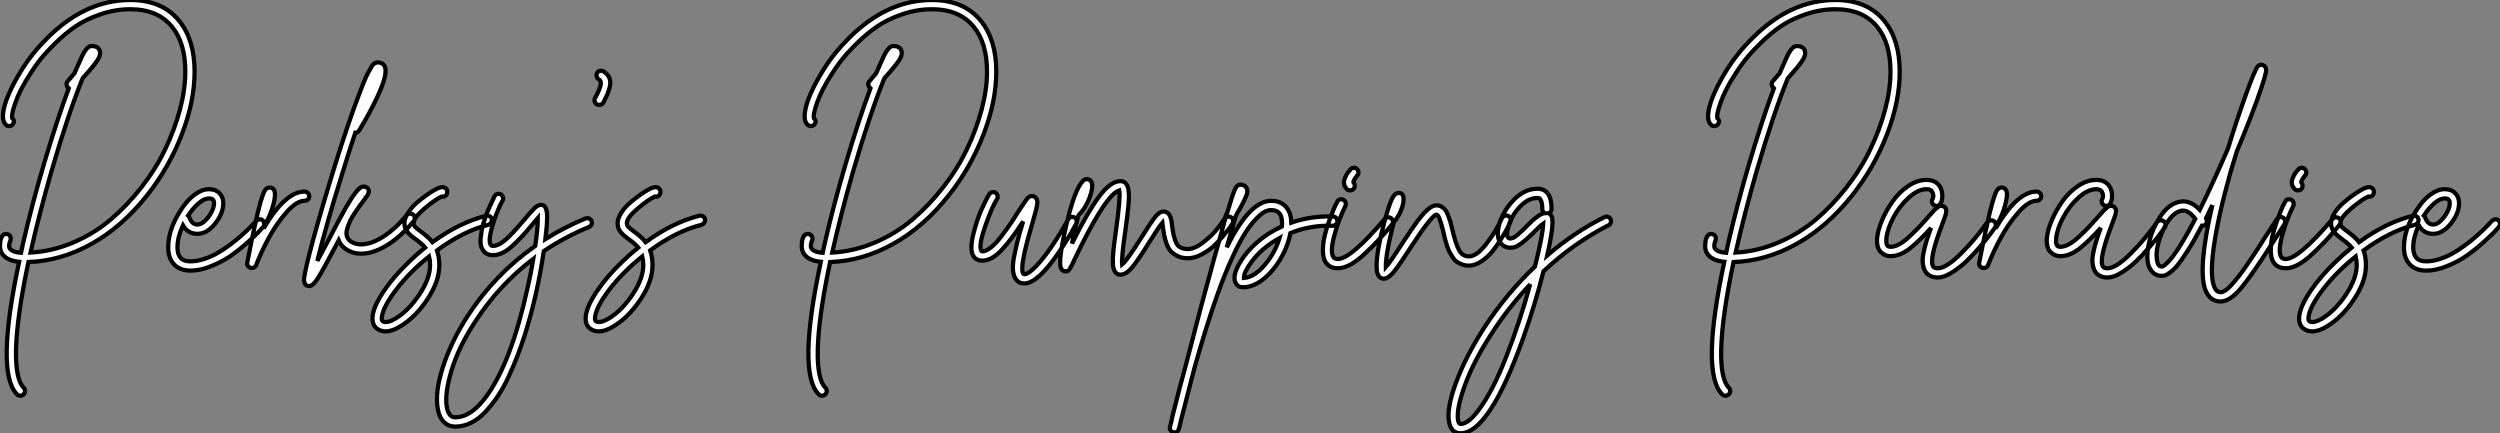
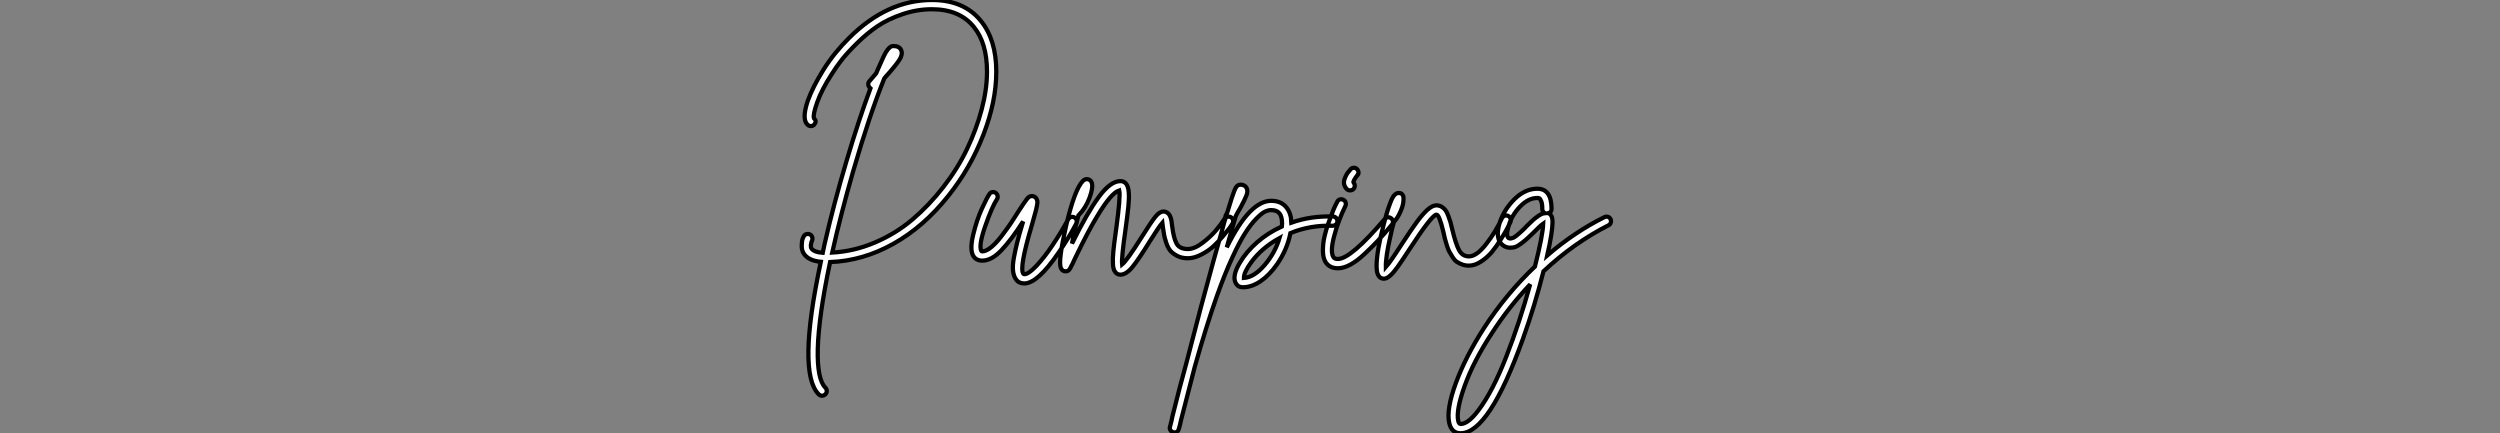
<svg xmlns="http://www.w3.org/2000/svg" viewBox="2.319 -63.22 589.722 102.2">
  <rect x="2.319" y="-63.22" width="589.722" height="102.2" fill="#808080" stroke="none" />
-   <path d="M44.58-58.30L44.58-58.30Q48.22-53.82 48.22-46.31L48.22-46.31Q48.22-39.31 45.19-31.47Q42.17-23.63 36.96-17.08L36.96-17.08Q31.14-9.74 23.94-5.71Q16.74-1.68 9.02-1.40L9.02-1.40Q6.33 11.31 6.10 19.04L6.10 19.04Q5.94 26.26 7.90 28.22L7.90 28.22Q8.23 28.56 8.23 29.01Q8.23 29.46 7.90 29.79Q7.56 30.13 7.11 30.13Q6.66 30.13 6.33 29.79L6.33 29.79Q1.23 24.70 6.83-1.46L6.83-1.46Q3.86-1.74 2.80-3.42L2.80-3.42Q2.30-4.20 2.32-5.26Q2.35-6.33 2.49-6.75Q2.63-7.17 2.80-7.45L2.80-7.45Q2.97-7.84 3.42-7.98Q3.86-8.12 4.26-7.92Q4.65-7.73 4.79-7.31Q4.93-6.89 4.76-6.44L4.76-6.44Q4.70-6.38 4.62-6.13Q4.54-5.88 4.48-5.38Q4.42-4.87 4.65-4.59L4.65-4.59Q5.21-3.75 7.28-3.58L7.28-3.58Q7.50-4.65 7.73-5.71L7.73-5.71Q9.91-15.23 12.88-25.20Q15.85-35.17 18.54-42.39L18.54-42.39Q18.48-42.45 18.42-42.50L18.42-42.50Q18.09-42.78 18.03-43.23Q17.98-43.68 18.26-44.02L18.26-44.02Q18.82-44.69 19.88-45.92L19.88-45.92Q20.05-46.37 20.27-46.82L20.27-46.82Q21.06-48.66 21.62-49.84Q22.18-51.02 22.62-51.55Q23.07-52.08 23.35-52.22Q23.63-52.36 23.97-52.36L23.97-52.36Q25.37-52.36 25.79-51.38Q26.21-50.40 25.34-49.06Q24.47-47.71 21.95-44.91L21.95-44.91Q21.90-44.86 21.78-44.69L21.78-44.69Q18.31-36.06 14.45-22.79L14.45-22.79Q11.54-12.66 9.52-3.64L9.52-3.64Q14.67-3.92 19.60-6.02Q24.53-8.12 28.45-11.45Q32.37-14.78 35.73-19.10Q39.09-23.41 41.30-28.03Q43.51-32.65 44.77-37.38Q46.03-42.11 46.03-46.31L46.03-46.31Q46.03-53.09 42.90-56.90L42.90-56.90Q39.54-61.04 33.04-61.04L33.04-61.04Q29.51-61.04 26.07-59.86Q22.62-58.69 20.16-57.01Q17.70-55.33 15.37-53.03Q13.05-50.74 11.73-49.06Q10.42-47.38 9.35-45.64L9.35-45.64Q7.06-42.11 5.99-39.12Q4.93-36.12 5.21-35.34L5.21-35.34Q5.94-34.66 5.32-33.88L5.32-33.88Q5.04-33.54 4.59-33.49Q4.14-33.43 3.81-33.71L3.81-33.71Q2.24-34.94 3.75-39.42L3.75-39.42Q4.93-42.73 7.45-46.76Q9.97-50.79 13.55-54.32L13.55-54.32Q22.51-63.22 33.04-63.22L33.04-63.22Q40.60-63.22 44.58-58.30ZM63.50-11.48Q63.95-11.54 64.29-11.23Q64.62-10.92 64.65-10.47Q64.68-10.02 64.40-9.69L64.40-9.69Q63.95-9.18 63.22-8.40Q62.50-7.62 60.54-5.88Q58.58-4.14 56.67-2.83Q54.77-1.51 52.16-0.45Q49.56 0.62 47.26 0.62L47.26 0.62Q44.80 0.62 43.40-0.84Q42-2.30 42-4.87L42-4.87Q42-9.13 44.97-13.66L44.97-13.66Q46.48-16.02 48.22-17.30Q49.95-18.59 51.58-18.59L51.58-18.59Q53.26-18.59 54.15-17.58L54.15-17.58Q54.99-16.69 54.99-15.29L54.99-15.29Q54.99-12.88 53.06-10.47Q51.13-8.06 48.89-8.06L48.89-8.06Q46.65-8.06 45.47-10.08L45.47-10.08Q44.18-7.22 44.18-4.87L44.18-4.87Q44.18-3.25 44.91-2.41L44.91-2.41Q45.64-1.57 47.26-1.57L47.26-1.57Q48.72-1.57 50.37-2.10Q52.02-2.63 53.42-3.42Q54.82-4.20 56.31-5.29Q57.79-6.38 58.86-7.31Q59.92-8.23 60.90-9.18Q61.88-10.14 62.22-10.53Q62.55-10.92 62.72-11.09L62.72-11.09Q63.06-11.42 63.50-11.48ZM51.58-16.41L51.58-16.41Q50.51-16.41 49.20-15.29Q47.88-14.17 46.70-12.38L46.70-12.38Q46.93-12.21 46.98-11.98L46.98-11.98Q47.60-10.25 48.89-10.25L48.89-10.25Q49.73-10.25 50.65-11.12Q51.58-11.98 52.19-13.16Q52.81-14.34 52.81-15.29L52.81-15.29Q52.81-15.85 52.53-16.13L52.53-16.13Q52.30-16.41 51.58-16.41ZM74.14-18.03L74.14-18.03Q74.59-18.03 74.93-17.70Q75.26-17.36 75.26-16.91Q75.26-16.46 74.93-16.16Q74.59-15.85 74.14-15.85L74.14-15.85Q72.30-15.85 69.94-13.19Q67.59-10.53 65.80-7.25Q64.01-3.98 62.72-0.67L62.72-0.67Q62.44 0 61.71 0L61.71 0Q61.54 0 61.38-0.06L61.38-0.06Q60.98-0.17 60.76-0.53Q60.54-0.90 60.65-1.29L60.65-1.29Q61.66-6.61 62.38-9.74L62.38-9.74Q63.17-13.44 63.78-15.57L63.78-15.57Q64.34-17.47 64.76-18.23Q65.18-18.98 65.91-18.98L65.91-18.98Q66.64-18.98 66.98-18.37L66.98-18.37Q67.48-17.47 66.78-14.90Q66.08-12.32 65.02-10.64L65.02-10.64Q64.90-10.53 64.74-10.42L64.74-10.42Q64.62-9.91 64.51-9.35L64.51-9.35Q69.61-18.03 74.14-18.03ZM98.95-12.82Q99.40-12.88 99.76-12.60Q100.13-12.32 100.16-11.84Q100.18-11.37 99.90-11.03L99.90-11.03Q97.10-7.67 94.08-5.68Q91.06-3.70 88.31-3.42L88.31-3.42Q85.46-3.14 83.44-4.82L83.44-4.82Q82.60-5.54 82.21-6.50L82.21-6.50Q82.04-6.16 81.82-5.77L81.82-5.77Q78.29 0.90 77.20 2.58Q76.10 4.26 75.24 4.26Q74.37 4.26 74.14 3.42L74.14 3.42Q74.03 3.19 74.03 2.91L74.03 2.91Q74.03 1.23 76.24-6.86Q78.46-14.95 81.31-24.14L81.31-24.14Q84.45-34.22 86.86-40.54L86.86-40.54Q88.14-44.07 89.07-45.89Q89.99-47.71 90.44-48.10Q90.89-48.50 91.50-48.50L91.50-48.50Q92.51-48.50 93.02-47.66L93.02-47.66Q93.97-46.03 91.39-40.49L91.39-40.49Q89.60-36.62 87.02-32.42L87.02-32.42Q86.74-31.92 86.13-31.92L86.13-31.92Q84.62-27.38 82.99-22.06L82.99-22.06Q79.13-9.69 77.17-1.68L77.17-1.68Q78.06-3.30 79.91-6.78L79.91-6.78Q82.43-11.65 83.80-14.06Q85.18-16.46 86.13-17.70Q87.08-18.93 87.70-19.15L87.70-19.15Q88.26-19.32 88.76-19.04L88.76-19.04Q89.21-18.76 89.32-18.26L89.32-18.26Q89.38-17.86 89.15-17.44Q88.93-17.02 88.14-15.96L88.14-15.96Q87.47-15.12 87.11-14.59Q86.74-14.06 86.02-12.99Q85.29-11.93 84.92-11.12Q84.56-10.30 84.25-9.35Q83.94-8.40 84.11-7.67Q84.28-6.94 84.84-6.44L84.84-6.44Q86.13-5.43 88.09-5.60L88.09-5.60Q90.38-5.82 93.07-7.62Q95.76-9.41 98.22-12.43L98.22-12.43Q98.50-12.77 98.95-12.82ZM118.33-11.54L118.33-11.54Q118.38-11.26 118.30-10.98Q118.22-10.70 118.02-10.50Q117.82-10.30 117.49-10.19L117.49-10.19Q111.55-8.68 105.39-4.14L105.39-4.14Q105.95-2.63 105.95-0.67L105.95-0.67Q105.95 3.14 103.15 7.36Q100.35 11.59 96.82 13.72L96.82 13.72Q94.86 14.95 93.30 14.95L93.30 14.95Q92.40 14.95 91.67 14.56L91.67 14.56Q89.94 13.66 90.22 11.31L90.22 11.31Q90.50 8.96 92.85 5.46Q95.20 1.96 98.90-1.57L98.90-1.57Q100.63-3.25 102.59-4.82L102.59-4.82Q101.92-5.66 100.30-6.83L100.30-6.83Q99.68-7.28 99.34-7.56Q99.01-7.84 98.56-8.34Q98.11-8.85 97.92-9.38Q97.72-9.91 97.72-10.58L97.72-10.58Q97.72-11.70 98.59-13.05Q99.46-14.39 100.74-15.48Q102.03-16.58 103.21-17.39Q104.38-18.20 105.28-18.65L105.28-18.65Q106.68-19.38 107.35-18.87L107.35-18.87Q107.97-18.42 107.80-17.75L107.80-17.75Q107.74-17.30 107.38-17.02Q107.02-16.74 106.57-16.86L106.57-16.86Q106.57-16.86 106.51-16.86L106.51-16.86Q105-16.18 102.45-14.03Q99.90-11.87 99.90-10.58L99.90-10.58Q99.90-10.08 100.27-9.69Q100.63-9.30 101.64-8.57L101.64-8.57Q103.49-7.22 104.33-6.10L104.33-6.10Q110.71-10.75 116.98-12.32L116.98-12.32Q117.43-12.43 117.82-12.21Q118.22-11.98 118.33-11.54ZM95.70 11.87L95.70 11.87Q98.73 10.02 101.25 6.24Q103.77 2.46 103.77-0.67L103.77-0.67Q103.77-1.85 103.54-2.74L103.54-2.74Q98.95 0.95 95.82 5.04Q92.68 9.13 92.40 11.59L92.40 11.59Q92.29 12.43 92.68 12.60L92.68 12.60Q93.63 13.10 95.70 11.87ZM141.85-11.09L141.85-11.09Q142.02-10.70 141.85-10.28Q141.68-9.86 141.29-9.69L141.29-9.69Q135.58-7.34 130.59-3.98L130.59-3.98Q129.08 6.38 126.11 15.79L126.11 15.79Q125.27 18.42 124.35 20.80Q123.42 23.18 122.25 25.73Q121.07 28.28 119.70 30.30Q118.33 32.31 116.79 33.96Q115.25 35.62 113.43 36.51Q111.61 37.41 109.70 37.41L109.70 37.41Q108.14 37.41 107.04 36.34Q105.95 35.28 105.62 33.38L105.62 33.38Q104.83 29.46 106.79 23.38Q108.75 17.30 112.67 11.26L112.67 11.26Q119.06 1.46 128.58-5.21L128.58-5.21Q129.19-9.41 129.19-11.82L129.19-11.82Q128.74-11.31 127.74-10.08L127.74-10.08Q126.39-8.46 125.58-7.59Q124.77-6.72 123.45-5.46Q122.14-4.20 120.93-3.61Q119.73-3.02 118.61-3.02L118.61-3.02Q116.93-3.02 116.14-4.37L116.14-4.37Q115.53-5.32 115.70-7.03Q115.86-8.74 116.28-10.30Q116.70-11.87 117.40-13.50Q118.10-15.12 118.50-15.93Q118.89-16.74 119.00-16.97L119.00-16.97Q119.22-17.36 119.64-17.47Q120.06-17.58 120.46-17.36Q120.85-17.14 120.96-16.69Q121.07-16.24 120.85-15.85L120.85-15.85Q120.12-14.62 119.34-12.54Q118.55-10.47 118.08-8.43Q117.60-6.38 118.05-5.49L118.05-5.49Q118.22-5.21 118.61-5.21L118.61-5.21Q119.39-5.21 120.34-5.77Q121.30-6.33 122.44-7.48Q123.59-8.62 124.26-9.41Q124.94-10.19 126.06-11.48L126.06-11.48Q127.74-13.50 128.49-14.20Q129.25-14.90 129.98-14.90L129.98-14.90Q131.38-14.90 131.38-12.04L131.38-12.04Q131.38-10.08 130.98-6.83L130.98-6.83Q135.46-9.63 140.45-11.70L140.45-11.70Q140.67-11.76 140.87-11.76Q141.06-11.76 141.26-11.68Q141.46-11.59 141.62-11.45Q141.79-11.31 141.85-11.09ZM126.73 4.82L126.73 4.82Q127.57 1.29 128.13-2.18L128.13-2.18Q120.06 3.98 114.52 12.49L114.52 12.49Q110.49 18.59 108.81 24.22Q107.13 29.85 107.74 32.93L107.74 32.93Q108.19 35.22 109.70 35.22L109.70 35.22Q113.51 35.22 117.15 30.13L117.15 30.13Q122.92 22.18 126.73 4.82ZM144.70-46.37L144.70-46.37Q145.71-45.70 146.08-44.80Q146.44-43.90 146.16-42.76Q145.88-41.61 145.57-40.91Q145.26-40.21 144.65-39.03L144.65-39.03Q144.31-38.47 143.64-38.47L143.64-38.47Q143.42-38.47 143.14-38.58L143.14-38.58Q142.74-38.81 142.60-39.26Q142.46-39.70 142.69-40.10L142.69-40.10Q143.92-42.34 144.03-43.32Q144.14-44.30 143.53-44.52L143.53-44.52Q143.14-44.80 143.05-45.22Q142.97-45.64 143.19-46.03Q143.42-46.42 143.86-46.51Q144.31-46.59 144.70-46.37ZM168.62-11.54L168.62-11.54Q168.67-11.26 168.59-10.98Q168.50-10.70 168.31-10.50Q168.11-10.30 167.78-10.19L167.78-10.19Q161.84-8.68 155.68-4.14L155.68-4.14Q156.24-2.63 156.24-0.67L156.24-0.67Q156.24 3.14 153.44 7.36Q150.64 11.59 147.11 13.72L147.11 13.72Q145.15 14.95 143.58 14.95L143.58 14.95Q142.69 14.95 141.96 14.56L141.96 14.56Q140.22 13.66 140.50 11.31L140.50 11.31Q140.78 8.96 143.14 5.46Q145.49 1.96 149.18-1.57L149.18-1.57Q150.92-3.25 152.88-4.82L152.88-4.82Q152.21-5.66 150.58-6.83L150.58-6.83Q149.97-7.28 149.63-7.56Q149.30-7.84 148.85-8.34Q148.40-8.85 148.20-9.38Q148.01-9.91 148.01-10.58L148.01-10.58Q148.01-11.70 148.88-13.05Q149.74-14.39 151.03-15.48Q152.32-16.58 153.50-17.39Q154.67-18.20 155.57-18.65L155.57-18.65Q156.97-19.38 157.64-18.87L157.64-18.87Q158.26-18.42 158.09-17.75L158.09-17.75Q158.03-17.30 157.67-17.02Q157.30-16.74 156.86-16.86L156.86-16.86Q156.86-16.86 156.80-16.86L156.80-16.86Q155.29-16.18 152.74-14.03Q150.19-11.87 150.19-10.58L150.19-10.58Q150.19-10.08 150.56-9.69Q150.92-9.30 151.93-8.57L151.93-8.57Q153.78-7.22 154.62-6.10L154.62-6.10Q161-10.75 167.27-12.32L167.27-12.32Q167.72-12.43 168.11-12.21Q168.50-11.98 168.62-11.54ZM145.99 11.87L145.99 11.87Q149.02 10.02 151.54 6.24Q154.06 2.46 154.06-0.67L154.06-0.67Q154.06-1.85 153.83-2.74L153.83-2.74Q149.24 0.95 146.10 5.04Q142.97 9.13 142.69 11.59L142.69 11.59Q142.58 12.43 142.97 12.60L142.97 12.60Q143.92 13.10 145.99 11.87Z" fill="white" stroke="black" transform="scale(1,1)" />
  <path d="M233.69-58.30L233.69-58.30Q237.33-53.82 237.33-46.31L237.33-46.31Q237.33-39.31 234.30-31.47Q231.28-23.63 226.07-17.08L226.07-17.08Q220.25-9.74 213.05-5.71Q205.86-1.68 198.13-1.40L198.13-1.40Q195.44 11.31 195.22 19.04L195.22 19.04Q195.05 26.26 197.01 28.22L197.01 28.22Q197.34 28.56 197.34 29.01Q197.34 29.46 197.01 29.79Q196.67 30.13 196.22 30.13Q195.78 30.13 195.44 29.79L195.44 29.79Q190.34 24.70 195.94-1.46L195.94-1.46Q192.98-1.74 191.91-3.42L191.91-3.42Q191.41-4.20 191.44-5.26Q191.46-6.33 191.60-6.75Q191.74-7.17 191.91-7.45L191.91-7.45Q192.08-7.84 192.53-7.98Q192.98-8.12 193.37-7.92Q193.76-7.73 193.90-7.31Q194.04-6.89 193.87-6.44L193.87-6.44Q193.82-6.38 193.73-6.13Q193.65-5.88 193.59-5.38Q193.54-4.87 193.76-4.59L193.76-4.59Q194.32-3.75 196.39-3.58L196.39-3.58Q196.62-4.65 196.84-5.71L196.84-5.71Q199.02-15.23 201.99-25.20Q204.96-35.17 207.65-42.39L207.65-42.39Q207.59-42.45 207.54-42.50L207.54-42.50Q207.20-42.78 207.14-43.23Q207.09-43.68 207.37-44.02L207.37-44.02Q207.93-44.69 208.99-45.92L208.99-45.92Q209.16-46.37 209.38-46.82L209.38-46.82Q210.17-48.66 210.73-49.84Q211.29-51.02 211.74-51.55Q212.18-52.08 212.46-52.22Q212.74-52.36 213.08-52.36L213.08-52.36Q214.48-52.36 214.90-51.38Q215.32-50.40 214.45-49.06Q213.58-47.71 211.06-44.91L211.06-44.91Q211.01-44.86 210.90-44.69L210.90-44.69Q207.42-36.06 203.56-22.79L203.56-22.79Q200.65-12.66 198.63-3.64L198.63-3.64Q203.78-3.92 208.71-6.02Q213.64-8.12 217.56-11.45Q221.48-14.78 224.84-19.10Q228.20-23.41 230.41-28.03Q232.62-32.65 233.88-37.38Q235.14-42.11 235.14-46.31L235.14-46.31Q235.14-53.09 232.01-56.90L232.01-56.90Q228.65-61.04 222.15-61.04L222.15-61.04Q218.62-61.04 215.18-59.86Q211.74-58.69 209.27-57.01Q206.81-55.33 204.48-53.03Q202.16-50.74 200.84-49.06Q199.53-47.38 198.46-45.64L198.46-45.64Q196.17-42.11 195.10-39.12Q194.04-36.12 194.32-35.34L194.32-35.34Q195.05-34.66 194.43-33.88L194.43-33.88Q194.15-33.54 193.70-33.49Q193.26-33.43 192.92-33.71L192.92-33.71Q191.35-34.94 192.86-39.42L192.86-39.42Q194.04-42.73 196.56-46.76Q199.08-50.79 202.66-54.32L202.66-54.32Q211.62-63.22 222.15-63.22L222.15-63.22Q229.71-63.22 233.69-58.30ZM254.94-12.01Q255.36-12.15 255.75-11.93Q256.14-11.70 256.28-11.28Q256.42-10.86 256.20-10.47L256.20-10.47Q254.41-7.06 252.00-3.58L252.00-3.58Q247.07 3.64 243.94 3.64L243.94 3.64Q242.65 3.64 241.98 2.69L241.98 2.69Q241.42 1.90 241.28 0.64Q241.14-0.62 241.50-2.52Q241.86-4.42 242.31-6.22Q242.76-8.01 243.60-10.75L243.60-10.75Q243.66-10.98 243.66-10.98L243.66-10.98Q240.86-6.61 238.53-4.17Q236.21-1.74 234.02-1.74L234.02-1.74Q232.51-1.74 231.84-2.97L231.84-2.97Q231.06-4.48 231.90-7.92Q232.74-11.37 233.91-13.94Q235.09-16.52 235.70-17.42L235.70-17.42Q235.93-17.81 236.38-17.89Q236.82-17.98 237.19-17.72Q237.55-17.47 237.64-17.02Q237.72-16.58 237.50-16.24L237.50-16.24Q236.32-14.45 234.72-9.86Q233.13-5.26 233.80-4.03L233.80-4.03Q233.86-3.92 234.02-3.92L234.02-3.92Q234.92-3.92 236.12-4.90Q237.33-5.88 238.70-7.70Q240.07-9.52 240.86-10.70Q241.64-11.87 242.76-13.66L242.76-13.66Q244.16-15.79 244.64-16.38Q245.11-16.97 245.73-16.97L245.73-16.97Q246.34-16.97 246.74-16.46L246.74-16.46Q246.96-16.13 247.02-15.76Q247.07-15.40 246.90-14.56Q246.74-13.72 246.48-12.85Q246.23-11.98 245.73-10.14L245.73-10.14Q242.70 0 243.71 1.34L243.71 1.34Q243.77 1.46 243.94 1.46L243.94 1.46Q244.94 1.46 246.79-0.50Q248.64-2.46 250.60-5.38Q252.56-8.29 254.30-11.48L254.30-11.48Q254.52-11.87 254.94-12.01ZM291.90-12.10Q292.32-12.21 292.71-11.96Q293.10-11.70 293.19-11.28Q293.27-10.86 293.05-10.47L293.05-10.47Q292.82-10.08 292.38-9.46Q291.93-8.85 290.78-7.48Q289.63-6.10 288.46-5.04Q287.28-3.98 285.63-3.14Q283.98-2.30 282.52-2.30L282.52-2.30Q281.06-2.30 280.00-2.86Q278.94-3.42 278.38-4.09Q277.82-4.76 277.42-5.96Q277.03-7.17 276.92-7.81Q276.81-8.46 276.64-9.58L276.64-9.58Q276.58-10.36 276.53-10.70L276.53-10.70Q275.69-9.74 273.50-6.22L273.50-6.22Q270.87-1.96 269.42-0.20Q267.96 1.57 266.62 1.57L266.62 1.57Q265.89 1.57 265.44 1.01L265.44 1.01Q264.94 0.45 264.85-0.84Q264.77-2.13 264.94-3.89Q265.10-5.66 265.61-9.18L265.61-9.18Q266.67-16.91 266.34-18.31L266.34-18.31Q264.43-17.70 261.24-12.38L261.24-12.38Q259.06-8.85 255.86-2.18L255.86-2.18Q255.64-1.68 255.53-1.46Q255.42-1.23 255.28-0.92Q255.14-0.62 255.02-0.45L255.02-0.45Q254.86-0.11 254.77 0.06Q254.69 0.22 254.52 0.42Q254.35 0.62 254.16 0.70Q253.96 0.78 253.68 0.78L253.68 0.78Q252.90 0.78 252.56 0L252.56 0Q251.89-1.57 253.79-9.91L253.79-9.91Q255.81-18.59 257.77-20.55L257.77-20.55Q258.33-21.11 259.03-20.92Q259.73-20.72 259.90-19.94L259.90-19.94Q260.18-18.87 259.31-16.52Q258.44-14.17 256.70-12.38L256.70-12.38Q255.81-9.18 255.19-5.77L255.19-5.77Q258.78-13.05 261.52-16.77Q264.26-20.50 266.62-20.50L266.62-20.50Q267.40-20.50 267.90-19.94L267.90-19.94Q268.46-19.32 268.58-17.89Q268.69-16.46 268.49-14.53Q268.30-12.60 267.79-8.90L267.79-8.90Q266.84-2.35 267.01-0.84L267.01-0.84Q268.18-1.79 271.66-7.34L271.66-7.34Q273.90-10.92 274.88-12.12Q275.86-13.33 276.81-13.33L276.81-13.33Q277.26-13.33 277.59-13.10Q277.93-12.88 278.12-12.60Q278.32-12.32 278.49-11.79Q278.66-11.26 278.68-10.89Q278.71-10.53 278.82-9.86L278.82-9.86Q279.16-7.06 279.86-5.77Q280.56-4.48 282.52-4.48L282.52-4.48Q284.09-4.48 285.99-5.94Q287.90-7.39 289.13-8.85Q290.36-10.30 291.20-11.65L291.20-11.65Q291.48-11.98 291.90-12.10ZM316.74-12.15L316.74-12.15Q317.18-12.15 317.49-11.82Q317.80-11.48 317.80-11.03Q317.80-10.58 317.46-10.28Q317.13-9.97 316.68-9.97L316.68-9.97Q311.36-10.14 306.71-8.23L306.71-8.23Q305.98-4.42 303.58-0.90L303.58-0.90Q301.78 1.68 299.68 3.11Q297.58 4.54 295.51 4.54L295.51 4.54Q294.34 4.54 293.83 3.58L293.83 3.58Q292.88 1.90 294.84-1.34L294.84-1.34Q296.30-3.81 298.84-6.05Q301.39-8.29 304.70-9.80L304.70-9.80Q304.75-10.19 304.75-10.47L304.75-10.47Q304.75-12.10 304.14-12.88L304.14-12.88Q303.52-13.66 302.18-13.66L302.18-13.66Q301.45-13.66 300.66-13.27Q299.88-12.88 298.62-11.59Q297.36-10.30 296.02-8.20Q294.67-6.10 292.94-2.32Q291.20 1.46 289.41 6.50L289.41 6.50Q286.83 13.78 284.14 23.35L284.14 23.35Q282.24 30.74 280.95 35.73L280.95 35.73Q280.56 37.52 280.39 37.97L280.39 37.97Q280.17 38.81 279.33 38.81L279.33 38.81Q279.27 38.81 279.16 38.75L279.16 38.75Q278.77 38.70 278.49 38.36Q278.21 38.02 278.26 37.63L278.26 37.63Q278.26 37.58 278.32 37.41L278.32 37.41Q278.38 37.18 278.43 36.96L278.43 36.96Q278.49 36.62 278.66 36.06L278.66 36.06Q278.71 35.84 278.88 35L278.88 35Q280.67 27.78 282.13 22.57L282.13 22.57Q284.09 15.01 285.60 9.24L285.60 9.24Q288.90-3.02 290.92-10.08L290.92-10.08Q291.14-10.98 291.37-11.65L291.37-11.65Q291.31-11.98 291.42-12.32L291.42-12.32Q291.59-12.71 291.82-13.10L291.82-13.10Q292.43-15.18 292.88-16.52L292.88-16.52Q293.50-18.42 293.89-19.04Q294.28-19.66 294.95-19.66L294.95-19.66Q295.90-19.66 296.35-18.93L296.35-18.93Q296.74-18.20 296.38-17.22Q296.02-16.24 294.90-14.17L294.90-14.17Q294.11-12.88 293.83-12.26L293.83-12.26Q292.94-9.30 291.70-4.87L291.70-4.87Q297.08-15.85 302.18-15.85L302.18-15.85Q304.58-15.85 305.82-14.22L305.82-14.22Q306.88-12.88 306.94-10.70L306.94-10.70Q311.53-12.32 316.74-12.15ZM295.74 2.35L295.74 2.35Q298.14 2.18 300.61-0.67Q303.07-3.53 304.14-7.06L304.14-7.06Q299.94-4.76 297.42-1.29L297.42-1.29Q295.74 1.01 295.74 2.35ZM329.73-11.96Q330.18-11.98 330.51-11.70Q330.85-11.42 330.90-10.98Q330.96-10.53 330.62-10.19L330.62-10.19Q328.78-7.95 327.35-6.44Q325.92-4.93 324.16-3.28Q322.39-1.62 320.82-0.78Q319.26 0.06 317.91 0.06L317.91 0.06Q315.95 0.06 315.00-1.40L315.00-1.40Q314.38-2.41 314.38-4.12Q314.38-5.82 314.75-7.42Q315.11-9.02 315.78-10.89Q316.46-12.77 316.88-13.78Q317.30-14.78 317.74-15.57L317.74-15.57Q317.91-16.02 318.33-16.16Q318.75-16.30 319.17-16.10Q319.59-15.90 319.73-15.48Q319.87-15.06 319.70-14.67L319.70-14.67Q318.02-11.26 317.04-7.56Q316.06-3.86 316.85-2.58L316.85-2.58Q317.13-2.13 317.91-2.13L317.91-2.13Q320.94-2.13 329.00-11.59L329.00-11.59Q329.28-11.93 329.73-11.96ZM320.77-18.31L320.77-18.31Q320.32-18.31 319.98-18.65L319.98-18.65Q319.48-19.21 319.37-19.82Q319.26-20.44 319.54-21.14Q319.82-21.84 320.07-22.23Q320.32-22.62 320.82-23.18L320.82-23.18Q321.10-23.58 321.55-23.63Q322.00-23.69 322.34-23.41Q322.67-23.13 322.76-22.68Q322.84-22.23 322.56-21.90L322.56-21.90L322.50-21.90Q321.38-20.38 321.61-20.16L321.61-20.16Q321.89-19.82 321.89-19.38Q321.89-18.93 321.55-18.59L321.55-18.59Q321.22-18.31 320.77-18.31ZM357.25-12.32Q357.67-12.49 358.06-12.29Q358.46-12.10 358.62-11.68Q358.79-11.26 358.62-10.86L358.62-10.86Q358.29-10.19 357.87-9.35Q357.45-8.51 356.38-6.80Q355.32-5.10 354.26-3.81Q353.19-2.52 351.71-1.54Q350.22-0.56 348.82-0.56L348.82-0.56Q347.93-0.56 347.20-0.84Q346.47-1.12 345.94-1.48Q345.41-1.85 344.96-2.58Q344.51-3.30 344.20-3.86Q343.90-4.42 343.59-5.43Q343.28-6.44 343.14-6.97Q343.00-7.50 342.78-8.57L342.78-8.57Q341.82-12.60 341.15-12.60L341.15-12.60Q339.98-12.38 334.88-4.54L334.88-4.54Q332.98-1.62 332.02-0.28Q331.07 1.06 330.26 1.79Q329.45 2.52 328.78 2.52L328.78 2.52Q327.66 2.52 327.26 1.29L327.26 1.29Q327.04 0.67 327.04-0.45L327.04-0.45Q327.04-3.92 328.78-10.53L328.78-10.53Q329.50-13.33 330.18-15.12L330.18-15.12Q330.68-16.52 331.16-17.11Q331.63-17.70 332.30-17.70L332.30-17.70Q333.03-17.70 333.31-17.02L333.31-17.02Q333.48-16.46 333.34-15.46Q333.20-14.45 332.58-13.10Q331.97-11.76 331.13-10.86L331.13-10.86Q330.68-9.35 330.34-7.67L330.34-7.67Q329.17-2.69 329.22-0.22L329.22-0.22Q330.23-1.34 333.03-5.71L333.03-5.71Q335.27-9.13 336.56-10.89Q337.85-12.66 339.02-13.72Q340.20-14.78 341.15-14.78L341.15-14.78Q341.82-14.78 342.38-14.45Q342.94-14.11 343.28-13.66Q343.62-13.22 343.95-12.32Q344.29-11.42 344.46-10.84Q344.62-10.25 344.90-9.07L344.90-9.07Q345.69-5.77 346.47-4.26Q347.26-2.74 348.82-2.74L348.82-2.74Q350.62-2.74 352.88-5.63Q355.15-8.51 356.61-11.76L356.61-11.76Q356.83-12.15 357.25-12.32ZM381.61-12.07Q382.03-11.93 382.23-11.54Q382.42-11.14 382.28-10.70Q382.14-10.25 381.75-10.08L381.75-10.08Q373.58-5.94 366.41 0.78L366.41 0.78Q364.39 8.79 361.59 16.63L361.59 16.63Q353.58 38.98 346.86 38.98L346.86 38.98Q344.74 38.98 344.18 36.57L344.18 36.57Q343.45 33.38 345.74 27.13Q348.04 20.89 352.41 14.11L352.41 14.11Q357.56 6.16 364.39-0.34L364.39-0.34Q366.24-7.67 366.35-10.47L366.35-10.47Q365.62-9.97 364.00-8.29L364.00-8.29Q363.10-7.45 362.63-7Q362.15-6.55 361.28-5.88Q360.42-5.21 359.80-4.98Q359.18-4.76 358.40-4.79Q357.62-4.82 356.89-5.32L356.89-5.32Q354.87-6.78 356.10-10.75L356.10-10.75Q357.17-13.89 359.63-16.30Q362.10-18.70 364.95-18.70L364.95-18.70Q368.31-18.70 368.31-13.94L368.31-13.94Q368.31-13.16 367.58-12.94L367.58-12.94Q368.20-12.66 368.42-11.93L368.42-11.93Q368.54-11.48 368.54-10.81L368.54-10.81Q368.54-8.51 367.30-2.97L367.30-2.97Q373.69-8.46 380.74-11.98L380.74-11.98Q381.19-12.21 381.61-12.07ZM351.12 33.49L351.12 33.49Q354.42 29.12 357.62 20.94Q360.81 12.77 363.27 3.86L363.27 3.86Q358.23 9.18 354.26 15.34L354.26 15.34Q349.89 22.01 347.82 27.80Q345.74 33.60 346.30 36.06L346.30 36.06Q346.47 36.79 346.86 36.79L346.86 36.79Q348.66 36.79 351.12 33.49ZM362.43-9.86L362.43-9.86Q363.44-10.86 363.97-11.34Q364.50-11.82 365.29-12.35Q366.07-12.88 366.74-12.94L366.74-12.94Q366.13-13.27 366.13-13.94L366.13-13.94Q366.13-15.12 365.88-15.74Q365.62-16.35 365.43-16.44Q365.23-16.52 364.95-16.52L364.95-16.52Q362.88-16.52 360.95-14.56Q359.02-12.60 358.23-10.08L358.23-10.08Q357.45-7.62 358.18-7.06L358.18-7.06Q358.34-7 358.48-6.97Q358.62-6.94 358.82-7Q359.02-7.06 359.21-7.11Q359.41-7.17 359.63-7.34Q359.86-7.50 360.05-7.64Q360.25-7.78 360.53-8.04Q360.81-8.29 361.00-8.46Q361.20-8.62 361.51-8.93Q361.82-9.24 361.98-9.38Q362.15-9.52 362.43-9.86Z" fill="white" stroke="black" transform="scale(1,1)" />
-   <path d="M446.80-58.30L446.80-58.30Q450.44-53.82 450.44-46.31L450.44-46.31Q450.44-39.31 447.42-31.47Q444.39-23.63 439.18-17.08L439.18-17.08Q433.36-9.74 426.16-5.71Q418.97-1.68 411.24-1.40L411.24-1.40Q408.55 11.31 408.33 19.04L408.33 19.04Q408.16 26.26 410.12 28.22L410.12 28.22Q410.46 28.56 410.46 29.01Q410.46 29.46 410.12 29.79Q409.78 30.13 409.34 30.13Q408.89 30.13 408.55 29.79L408.55 29.79Q403.46 24.70 409.06-1.46L409.06-1.46Q406.09-1.74 405.02-3.42L405.02-3.42Q404.52-4.20 404.55-5.26Q404.58-6.33 404.72-6.75Q404.86-7.17 405.02-7.45L405.02-7.45Q405.19-7.84 405.64-7.98Q406.09-8.12 406.48-7.92Q406.87-7.73 407.01-7.31Q407.15-6.89 406.98-6.44L406.98-6.44Q406.93-6.38 406.84-6.13Q406.76-5.88 406.70-5.38Q406.65-4.87 406.87-4.59L406.87-4.59Q407.43-3.75 409.50-3.58L409.50-3.58Q409.73-4.65 409.95-5.71L409.95-5.71Q412.14-15.23 415.10-25.20Q418.07-35.17 420.76-42.39L420.76-42.39Q420.70-42.45 420.65-42.50L420.65-42.50Q420.31-42.78 420.26-43.23Q420.20-43.68 420.48-44.02L420.48-44.02Q421.04-44.69 422.10-45.92L422.10-45.92Q422.27-46.37 422.50-46.82L422.50-46.82Q423.28-48.66 423.84-49.84Q424.40-51.02 424.85-51.55Q425.30-52.08 425.58-52.22Q425.86-52.36 426.19-52.36L426.19-52.36Q427.59-52.36 428.01-51.38Q428.43-50.40 427.56-49.06Q426.70-47.71 424.18-44.91L424.18-44.91Q424.12-44.86 424.01-44.69L424.01-44.69Q420.54-36.06 416.67-22.79L416.67-22.79Q413.76-12.66 411.74-3.64L411.74-3.64Q416.90-3.92 421.82-6.02Q426.75-8.12 430.67-11.45Q434.59-14.78 437.95-19.10Q441.31-23.41 443.52-28.03Q445.74-32.65 447.00-37.38Q448.26-42.11 448.26-46.31L448.26-46.31Q448.26-53.09 445.12-56.90L445.12-56.90Q441.76-61.04 435.26-61.04L435.26-61.04Q431.74-61.04 428.29-59.86Q424.85-58.69 422.38-57.01Q419.92-55.33 417.60-53.03Q415.27-50.74 413.96-49.06Q412.64-47.38 411.58-45.64L411.58-45.64Q409.28-42.11 408.22-39.12Q407.15-36.12 407.43-35.34L407.43-35.34Q408.16-34.66 407.54-33.88L407.54-33.88Q407.26-33.54 406.82-33.49Q406.37-33.43 406.03-33.71L406.03-33.71Q404.46-34.94 405.98-39.42L405.98-39.42Q407.15-42.73 409.67-46.76Q412.19-50.79 415.78-54.32L415.78-54.32Q424.74-63.22 435.26-63.22L435.26-63.22Q442.82-63.22 446.80-58.30ZM471.83-11.23Q472.28-11.31 472.64-11.06Q473.01-10.81 473.09-10.36Q473.18-9.91 472.90-9.52L472.90-9.52Q472.39-8.79 471.66-7.81Q470.94-6.83 469.28-4.90Q467.63-2.97 466.09-1.51Q464.55-0.06 462.70 1.09Q460.86 2.24 459.40 2.24L459.40 2.24Q457.50 2.24 456.54 0.90L456.54 0.90Q456.04 0.11 455.90-0.98Q455.76-2.07 456.04-3.50Q456.32-4.93 456.74-6.30Q457.16-7.67 457.83-9.46L457.83-9.46Q455.20-6.50 452.88-4.65Q450.55-2.80 448.31-2.80L448.31-2.80Q447.92-2.80 447.53-2.88Q447.14-2.97 446.74-3.19Q446.35-3.42 445.90-3.84Q445.46-4.26 445.23-5.15Q445.01-6.05 445.12-7.22L445.12-7.22Q445.34-9.07 446.32-11.37Q447.30-13.66 448.82-15.79Q450.33-17.92 452.46-19.35Q454.58-20.78 456.77-20.78L456.77-20.78Q458.95-20.78 459.96-19.15L459.96-19.15Q460.46-18.26 460.49-17.11Q460.52-15.96 460.07-15.23L460.07-15.23Q459.90-14.84 459.46-14.70Q459.01-14.56 458.62-14.78Q458.22-15.01 458.08-15.43Q457.94-15.85 458.17-16.24L458.17-16.24Q458.62-17.14 458.06-18.03L458.06-18.03Q457.72-18.59 456.77-18.59L456.77-18.59Q454.75-18.59 452.57-16.60Q450.38-14.62 448.96-11.93Q447.53-9.24 447.30-7L447.30-7Q447.14-5.21 447.92-5.04L447.92-5.04Q448.87-4.87 450.10-5.49Q451.34-6.10 452.79-7.48Q454.25-8.85 455.09-9.74Q455.93-10.64 457.22-12.10L457.22-12.10Q458.17-13.22 458.59-13.64Q459.01-14.06 459.40-14.36Q459.79-14.67 460.18-14.67L460.18-14.67Q460.69-14.67 461.08-14.34L461.08-14.34Q461.42-14 461.42-13.50Q461.42-12.99 461.22-12.38Q461.02-11.76 460.41-10.14L460.41-10.14Q457.27-1.96 458.34-0.34L458.34-0.34Q458.62 0.06 459.40 0.06L459.40 0.06Q461.42 0.06 464.92-3.44Q468.42-6.94 471.10-10.81L471.10-10.81Q471.38-11.14 471.83-11.23ZM482.70-18.03L482.70-18.03Q483.14-18.03 483.48-17.70Q483.82-17.36 483.82-16.91Q483.82-16.46 483.48-16.16Q483.14-15.85 482.70-15.85L482.70-15.85Q480.85-15.85 478.50-13.19Q476.14-10.53 474.35-7.25Q472.56-3.98 471.27-0.67L471.27-0.67Q470.99 0 470.26 0L470.26 0Q470.10 0 469.93-0.06L469.93-0.06Q469.54-0.17 469.31-0.53Q469.09-0.90 469.20-1.29L469.20-1.29Q470.21-6.61 470.94-9.74L470.94-9.74Q471.72-13.44 472.34-15.57L472.34-15.57Q472.90-17.47 473.32-18.23Q473.74-18.98 474.46-18.98L474.46-18.98Q475.19-18.98 475.53-18.37L475.53-18.37Q476.03-17.47 475.33-14.90Q474.63-12.32 473.57-10.64L473.57-10.64Q473.46-10.53 473.29-10.42L473.29-10.42Q473.18-9.91 473.06-9.35L473.06-9.35Q478.16-18.03 482.70-18.03ZM511.87-11.23Q512.32-11.31 512.68-11.06Q513.05-10.81 513.13-10.36Q513.22-9.91 512.94-9.52L512.94-9.52Q512.43-8.79 511.70-7.81Q510.98-6.83 509.32-4.90Q507.67-2.97 506.13-1.51Q504.59-0.06 502.74 1.09Q500.90 2.24 499.44 2.24L499.44 2.24Q497.54 2.24 496.58 0.90L496.58 0.90Q496.08 0.11 495.94-0.98Q495.80-2.07 496.08-3.50Q496.36-4.93 496.78-6.30Q497.20-7.67 497.87-9.46L497.87-9.46Q495.24-6.50 492.92-4.65Q490.59-2.80 488.35-2.80L488.35-2.80Q487.96-2.80 487.57-2.88Q487.18-2.97 486.78-3.19Q486.39-3.42 485.94-3.84Q485.50-4.26 485.27-5.15Q485.05-6.05 485.16-7.22L485.16-7.22Q485.38-9.07 486.36-11.37Q487.34-13.66 488.86-15.79Q490.37-17.92 492.50-19.35Q494.62-20.78 496.81-20.78L496.81-20.78Q498.99-20.78 500.00-19.15L500.00-19.15Q500.50-18.26 500.53-17.11Q500.56-15.96 500.11-15.23L500.11-15.23Q499.94-14.84 499.50-14.70Q499.05-14.56 498.66-14.78Q498.26-15.01 498.12-15.43Q497.98-15.85 498.21-16.24L498.21-16.24Q498.66-17.14 498.10-18.03L498.10-18.03Q497.76-18.59 496.81-18.59L496.81-18.59Q494.79-18.59 492.61-16.60Q490.42-14.62 489.00-11.93Q487.57-9.24 487.34-7L487.34-7Q487.18-5.21 487.96-5.04L487.96-5.04Q488.91-4.87 490.14-5.49Q491.38-6.10 492.83-7.48Q494.29-8.85 495.13-9.74Q495.97-10.64 497.26-12.10L497.26-12.10Q498.21-13.22 498.63-13.64Q499.05-14.06 499.44-14.36Q499.83-14.67 500.22-14.67L500.22-14.67Q500.73-14.67 501.12-14.34L501.12-14.34Q501.46-14 501.46-13.50Q501.46-12.99 501.26-12.38Q501.06-11.76 500.45-10.14L500.45-10.14Q497.31-1.96 498.38-0.34L498.38-0.34Q498.66 0.06 499.44 0.06L499.44 0.06Q501.46 0.06 504.96-3.44Q508.46-6.94 511.14-10.81L511.14-10.81Q511.42-11.14 511.87-11.23ZM540.10-12.01Q540.54-12.10 540.91-11.84Q541.27-11.59 541.36-11.14Q541.44-10.70 541.22-10.36L541.22-10.36Q540.32-9.02 538.42-5.99L538.42-5.99Q533.66 1.51 531.00 4.70Q528.34 7.90 526.15 7.90L526.15 7.90Q523.58 7.90 522.51 5.10L522.51 5.10Q520.72 0.06 524.19-14.84L524.19-14.84Q523.41-13.22 522.68-11.70L522.68-11.70Q522.68-11.65 522.74-11.59L522.74-11.59Q522.96-11.20 522.85-10.75Q522.74-10.30 522.34-10.08L522.34-10.08Q522.06-9.91 521.73-9.97L521.73-9.97Q519.99-6.61 518.45-4.20Q516.91-1.79 515.99-0.67Q515.06 0.45 514.20 1.06Q513.33 1.68 512.99 1.76Q512.66 1.85 512.26 1.85L512.26 1.85Q510.98 1.85 510.11 1.01Q509.24 0.17 508.96-1.34L508.96-1.34Q508.62-3.42 509.35-6.38Q510.08-9.35 511.82-12.01Q513.55-14.67 515.68-15.40L515.68-15.40Q518.59-16.52 521.22-13.72L521.22-13.72Q522.90-17.08 524.75-21.17L524.75-21.17Q526.32-24.58 527.89-28.22L527.89-28.22Q529.79-34.44 531.81-40.10L531.81-40.10Q534.27-47.04 535.00-47.66L535.00-47.66Q535.62-48.16 536.29-47.77L536.29-47.77Q537.02-47.38 536.85-46.26L536.85-46.26Q536.62-45.14 535.70-42.36Q534.78-39.59 533.26-35.67Q531.75-31.75 529.96-27.50L529.96-27.50Q529.18-25.03 528.50-22.68L528.50-22.68Q525.48-11.98 524.50-4.79Q523.52 2.41 524.81 4.82L524.81 4.82Q525.26 5.71 526.15 5.71L526.15 5.71Q526.66 5.71 527.41 5.18Q528.17 4.65 529.12 3.53Q530.07 2.41 530.86 1.37Q531.64 0.34 532.84-1.46Q534.05-3.25 534.72-4.26Q535.39-5.26 536.57-7.17L536.57-7.17Q538.47-10.14 539.42-11.54L539.42-11.54Q539.65-11.93 540.10-12.01ZM512.26-0.34L512.26-0.34Q512.38-0.34 512.57-0.42Q512.77-0.50 513.44-1.12Q514.11-1.74 514.92-2.80Q515.74-3.86 517.14-6.16Q518.54-8.46 520.16-11.59L520.16-11.59Q518.70-13.55 517.25-13.55L517.25-13.55Q516.80-13.55 516.41-13.38L516.41-13.38Q514.11-12.54 512.38-8.51Q510.64-4.48 511.14-1.74L511.14-1.74Q511.37-0.34 512.26-0.34ZM553.31-11.96Q553.76-11.98 554.10-11.70Q554.43-11.42 554.49-10.98Q554.54-10.53 554.21-10.19L554.21-10.19Q552.36-7.95 550.93-6.44Q549.50-4.93 547.74-3.28Q545.98-1.62 544.41-0.78Q542.84 0.06 541.50 0.06L541.50 0.06Q539.54 0.06 538.58-1.40L538.58-1.40Q537.97-2.41 537.97-4.12Q537.97-5.82 538.33-7.42Q538.70-9.02 539.37-10.89Q540.04-12.77 540.46-13.78Q540.88-14.78 541.33-15.57L541.33-15.57Q541.50-16.02 541.92-16.16Q542.34-16.30 542.76-16.10Q543.18-15.90 543.32-15.48Q543.46-15.06 543.29-14.67L543.29-14.67Q541.61-11.26 540.63-7.56Q539.65-3.86 540.43-2.58L540.43-2.58Q540.71-2.13 541.50-2.13L541.50-2.13Q544.52-2.13 552.58-11.59L552.58-11.59Q552.86-11.93 553.31-11.96ZM544.35-18.31L544.35-18.31Q543.90-18.31 543.57-18.65L543.57-18.65Q543.06-19.21 542.95-19.82Q542.84-20.44 543.12-21.14Q543.40-21.84 543.65-22.23Q543.90-22.62 544.41-23.18L544.41-23.18Q544.69-23.58 545.14-23.63Q545.58-23.69 545.92-23.41Q546.26-23.13 546.34-22.68Q546.42-22.23 546.14-21.90L546.14-21.90L546.09-21.90Q544.97-20.38 545.19-20.16L545.19-20.16Q545.47-19.82 545.47-19.38Q545.47-18.93 545.14-18.59L545.14-18.59Q544.80-18.31 544.35-18.31ZM572.80-11.54L572.80-11.54Q572.86-11.26 572.77-10.98Q572.69-10.70 572.49-10.50Q572.30-10.30 571.96-10.19L571.96-10.19Q566.02-8.68 559.86-4.14L559.86-4.14Q560.42-2.63 560.42-0.67L560.42-0.67Q560.42 3.14 557.62 7.36Q554.82 11.59 551.30 13.72L551.30 13.72Q549.34 14.95 547.77 14.95L547.77 14.95Q546.87 14.95 546.14 14.56L546.14 14.56Q544.41 13.66 544.69 11.31L544.69 11.31Q544.97 8.96 547.32 5.46Q549.67 1.96 553.37-1.57L553.37-1.57Q555.10-3.25 557.06-4.82L557.06-4.82Q556.39-5.66 554.77-6.83L554.77-6.83Q554.15-7.28 553.82-7.56Q553.48-7.84 553.03-8.34Q552.58-8.85 552.39-9.38Q552.19-9.91 552.19-10.58L552.19-10.58Q552.19-11.70 553.06-13.05Q553.93-14.39 555.22-15.48Q556.50-16.58 557.68-17.39Q558.86-18.20 559.75-18.65L559.75-18.65Q561.15-19.38 561.82-18.87L561.82-18.87Q562.44-18.42 562.27-17.75L562.27-17.75Q562.22-17.30 561.85-17.02Q561.49-16.74 561.04-16.86L561.04-16.86Q561.04-16.86 560.98-16.86L560.98-16.86Q559.47-16.18 556.92-14.03Q554.38-11.87 554.38-10.58L554.38-10.58Q554.38-10.08 554.74-9.69Q555.10-9.30 556.11-8.57L556.11-8.57Q557.96-7.22 558.80-6.10L558.80-6.10Q565.18-10.75 571.46-12.32L571.46-12.32Q571.90-12.43 572.30-12.21Q572.69-11.98 572.80-11.54ZM550.18 11.87L550.18 11.87Q553.20 10.02 555.72 6.24Q558.24 2.46 558.24-0.67L558.24-0.67Q558.24-1.85 558.02-2.74L558.02-2.74Q553.42 0.95 550.29 5.04Q547.15 9.13 546.87 11.59L546.87 11.59Q546.76 12.43 547.15 12.60L547.15 12.60Q548.10 13.10 550.18 11.87ZM590.89-11.48Q591.34-11.54 591.67-11.23Q592.01-10.92 592.04-10.47Q592.06-10.02 591.78-9.69L591.78-9.69Q591.34-9.18 590.61-8.40Q589.88-7.62 587.92-5.88Q585.96-4.14 584.06-2.83Q582.15-1.51 579.55-0.45Q576.94 0.62 574.65 0.62L574.65 0.62Q572.18 0.62 570.78-0.84Q569.38-2.30 569.38-4.87L569.38-4.87Q569.38-9.13 572.35-13.66L572.35-13.66Q573.86-16.02 575.60-17.30Q577.34-18.59 578.96-18.59L578.96-18.59Q580.64-18.59 581.54-17.58L581.54-17.58Q582.38-16.69 582.38-15.29L582.38-15.29Q582.38-12.88 580.44-10.47Q578.51-8.06 576.27-8.06L576.27-8.06Q574.03-8.06 572.86-10.08L572.86-10.08Q571.57-7.22 571.57-4.87L571.57-4.87Q571.57-3.25 572.30-2.41L572.30-2.41Q573.02-1.57 574.65-1.57L574.65-1.57Q576.10-1.57 577.76-2.10Q579.41-2.63 580.81-3.42Q582.21-4.20 583.69-5.29Q585.18-6.38 586.24-7.31Q587.30-8.23 588.28-9.18Q589.26-10.14 589.60-10.53Q589.94-10.92 590.10-11.09L590.10-11.09Q590.44-11.42 590.89-11.48ZM578.96-16.41L578.96-16.41Q577.90-16.41 576.58-15.29Q575.26-14.17 574.09-12.38L574.09-12.38Q574.31-12.21 574.37-11.98L574.37-11.98Q574.98-10.25 576.27-10.25L576.27-10.25Q577.11-10.25 578.04-11.12Q578.96-11.98 579.58-13.16Q580.19-14.34 580.19-15.29L580.19-15.29Q580.19-15.85 579.91-16.13L579.91-16.13Q579.69-16.41 578.96-16.41Z" fill="white" stroke="black" transform="scale(1,1)" />
</svg>